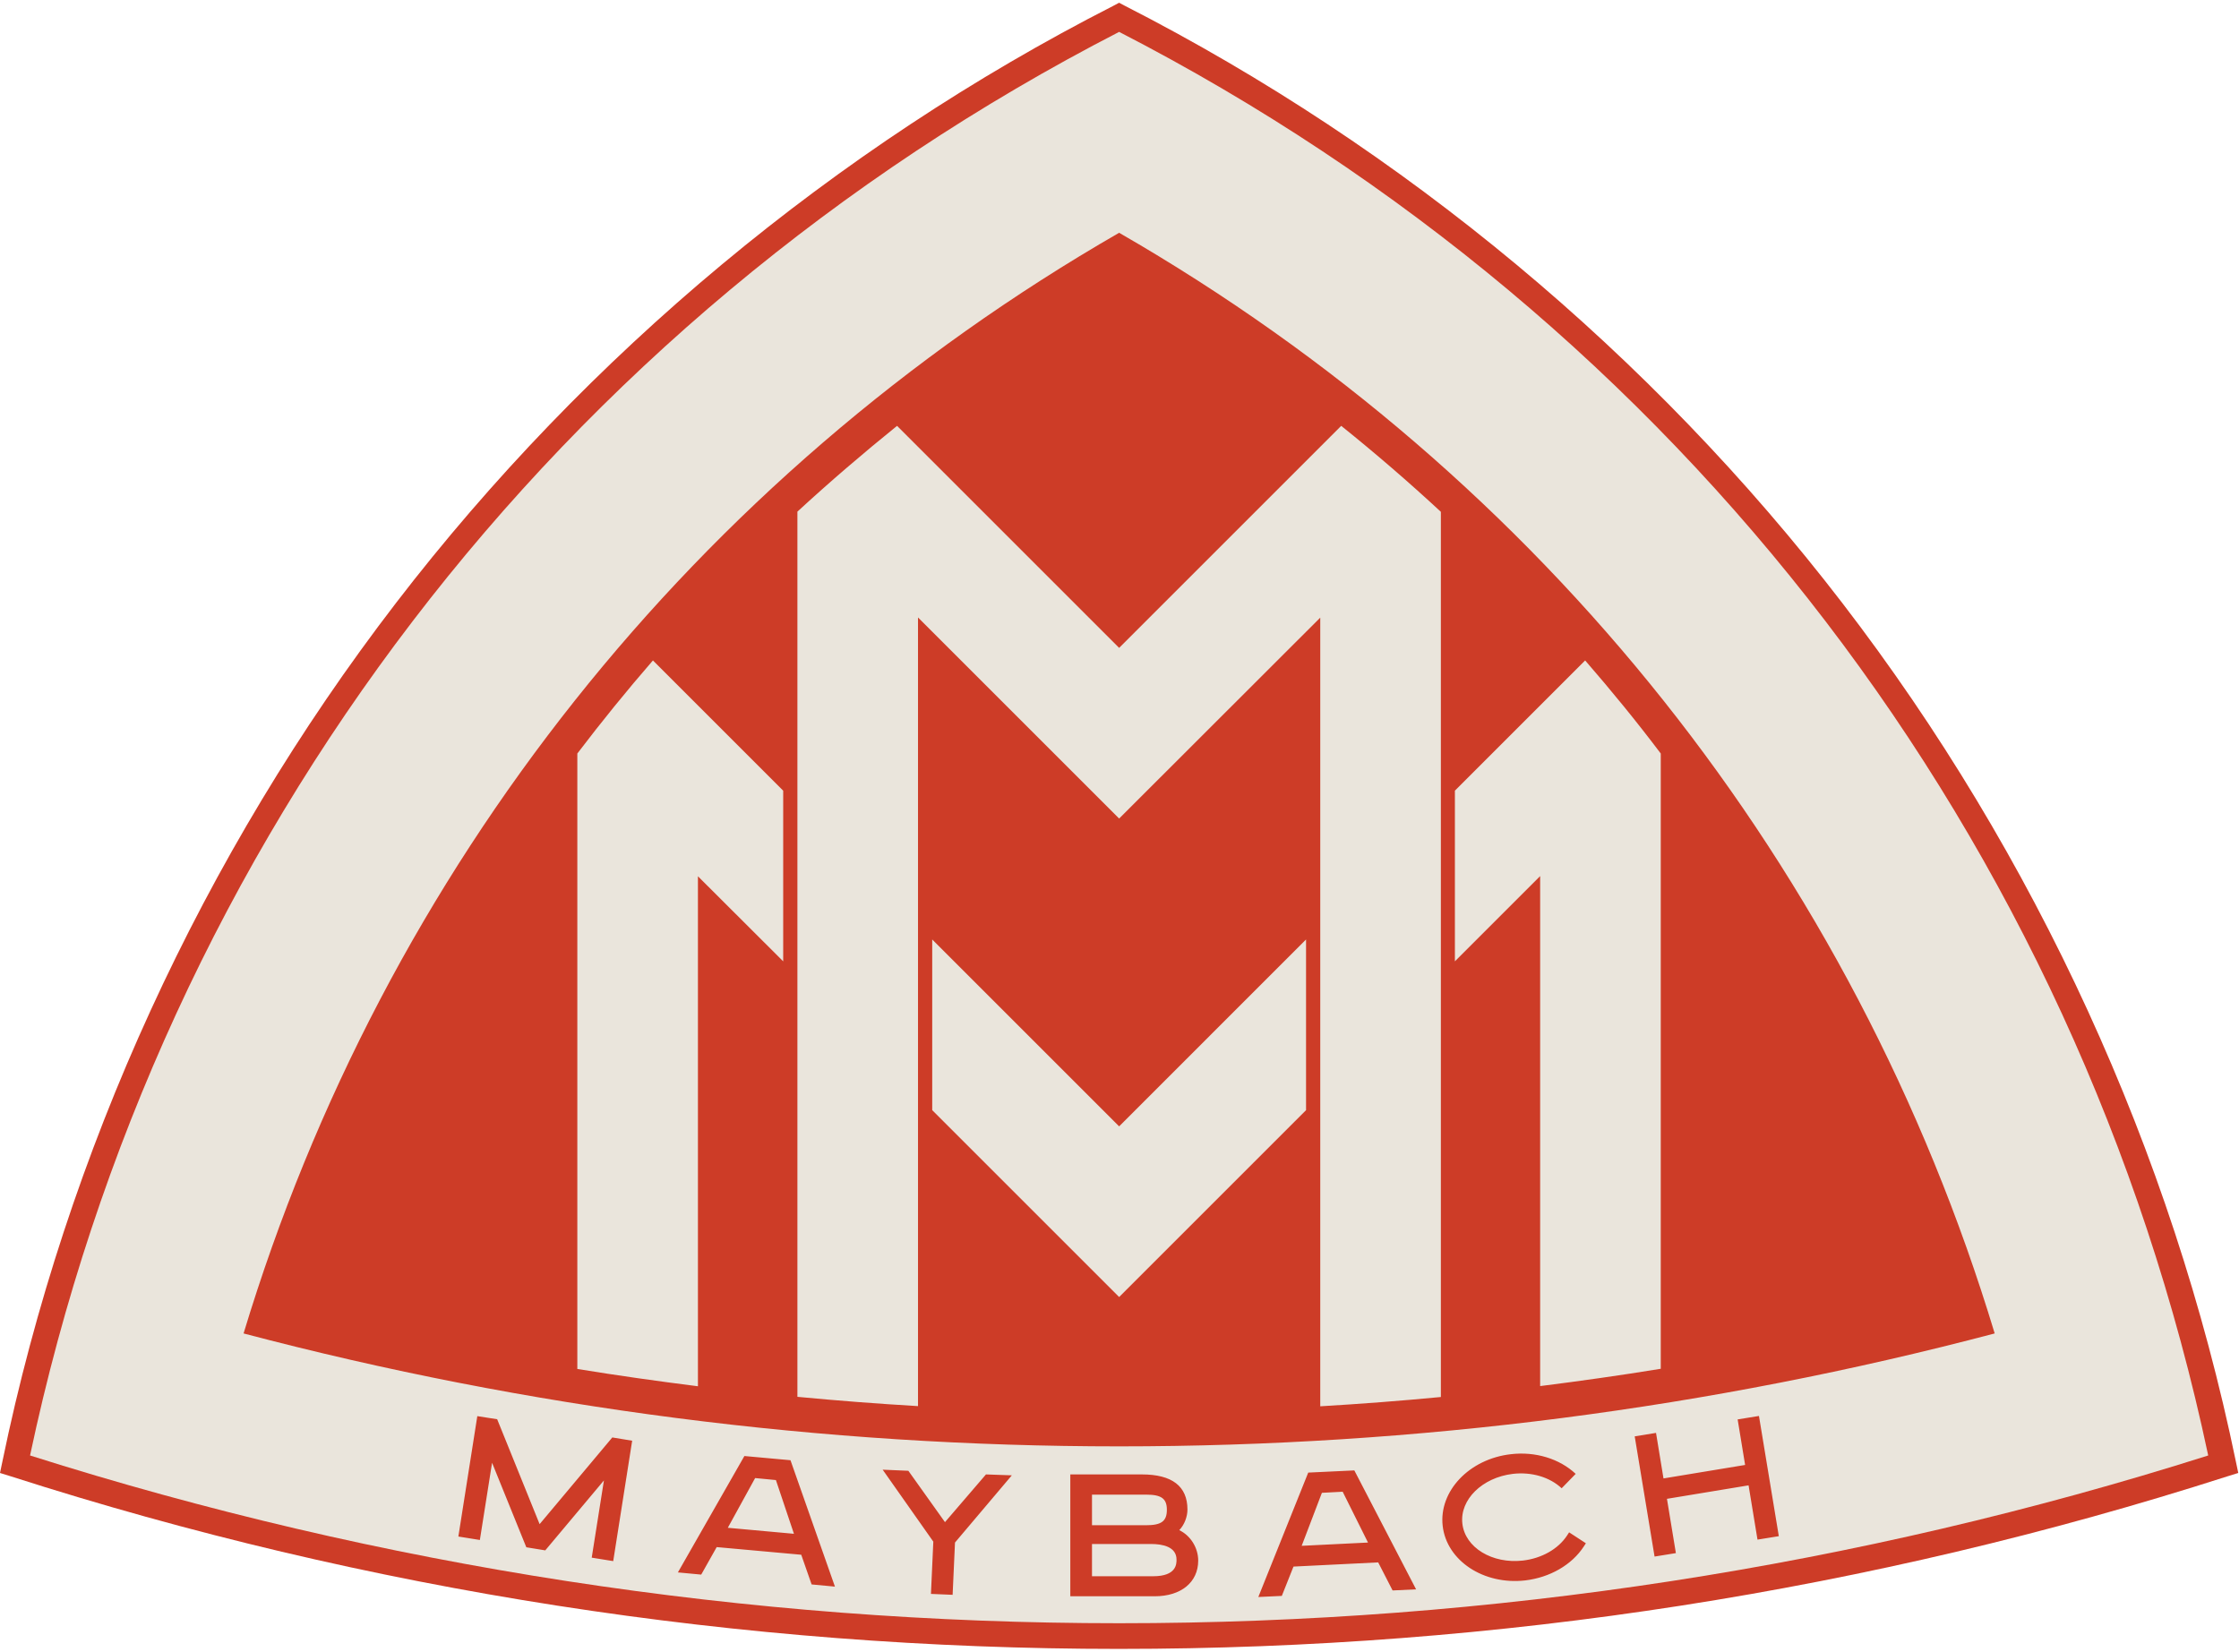
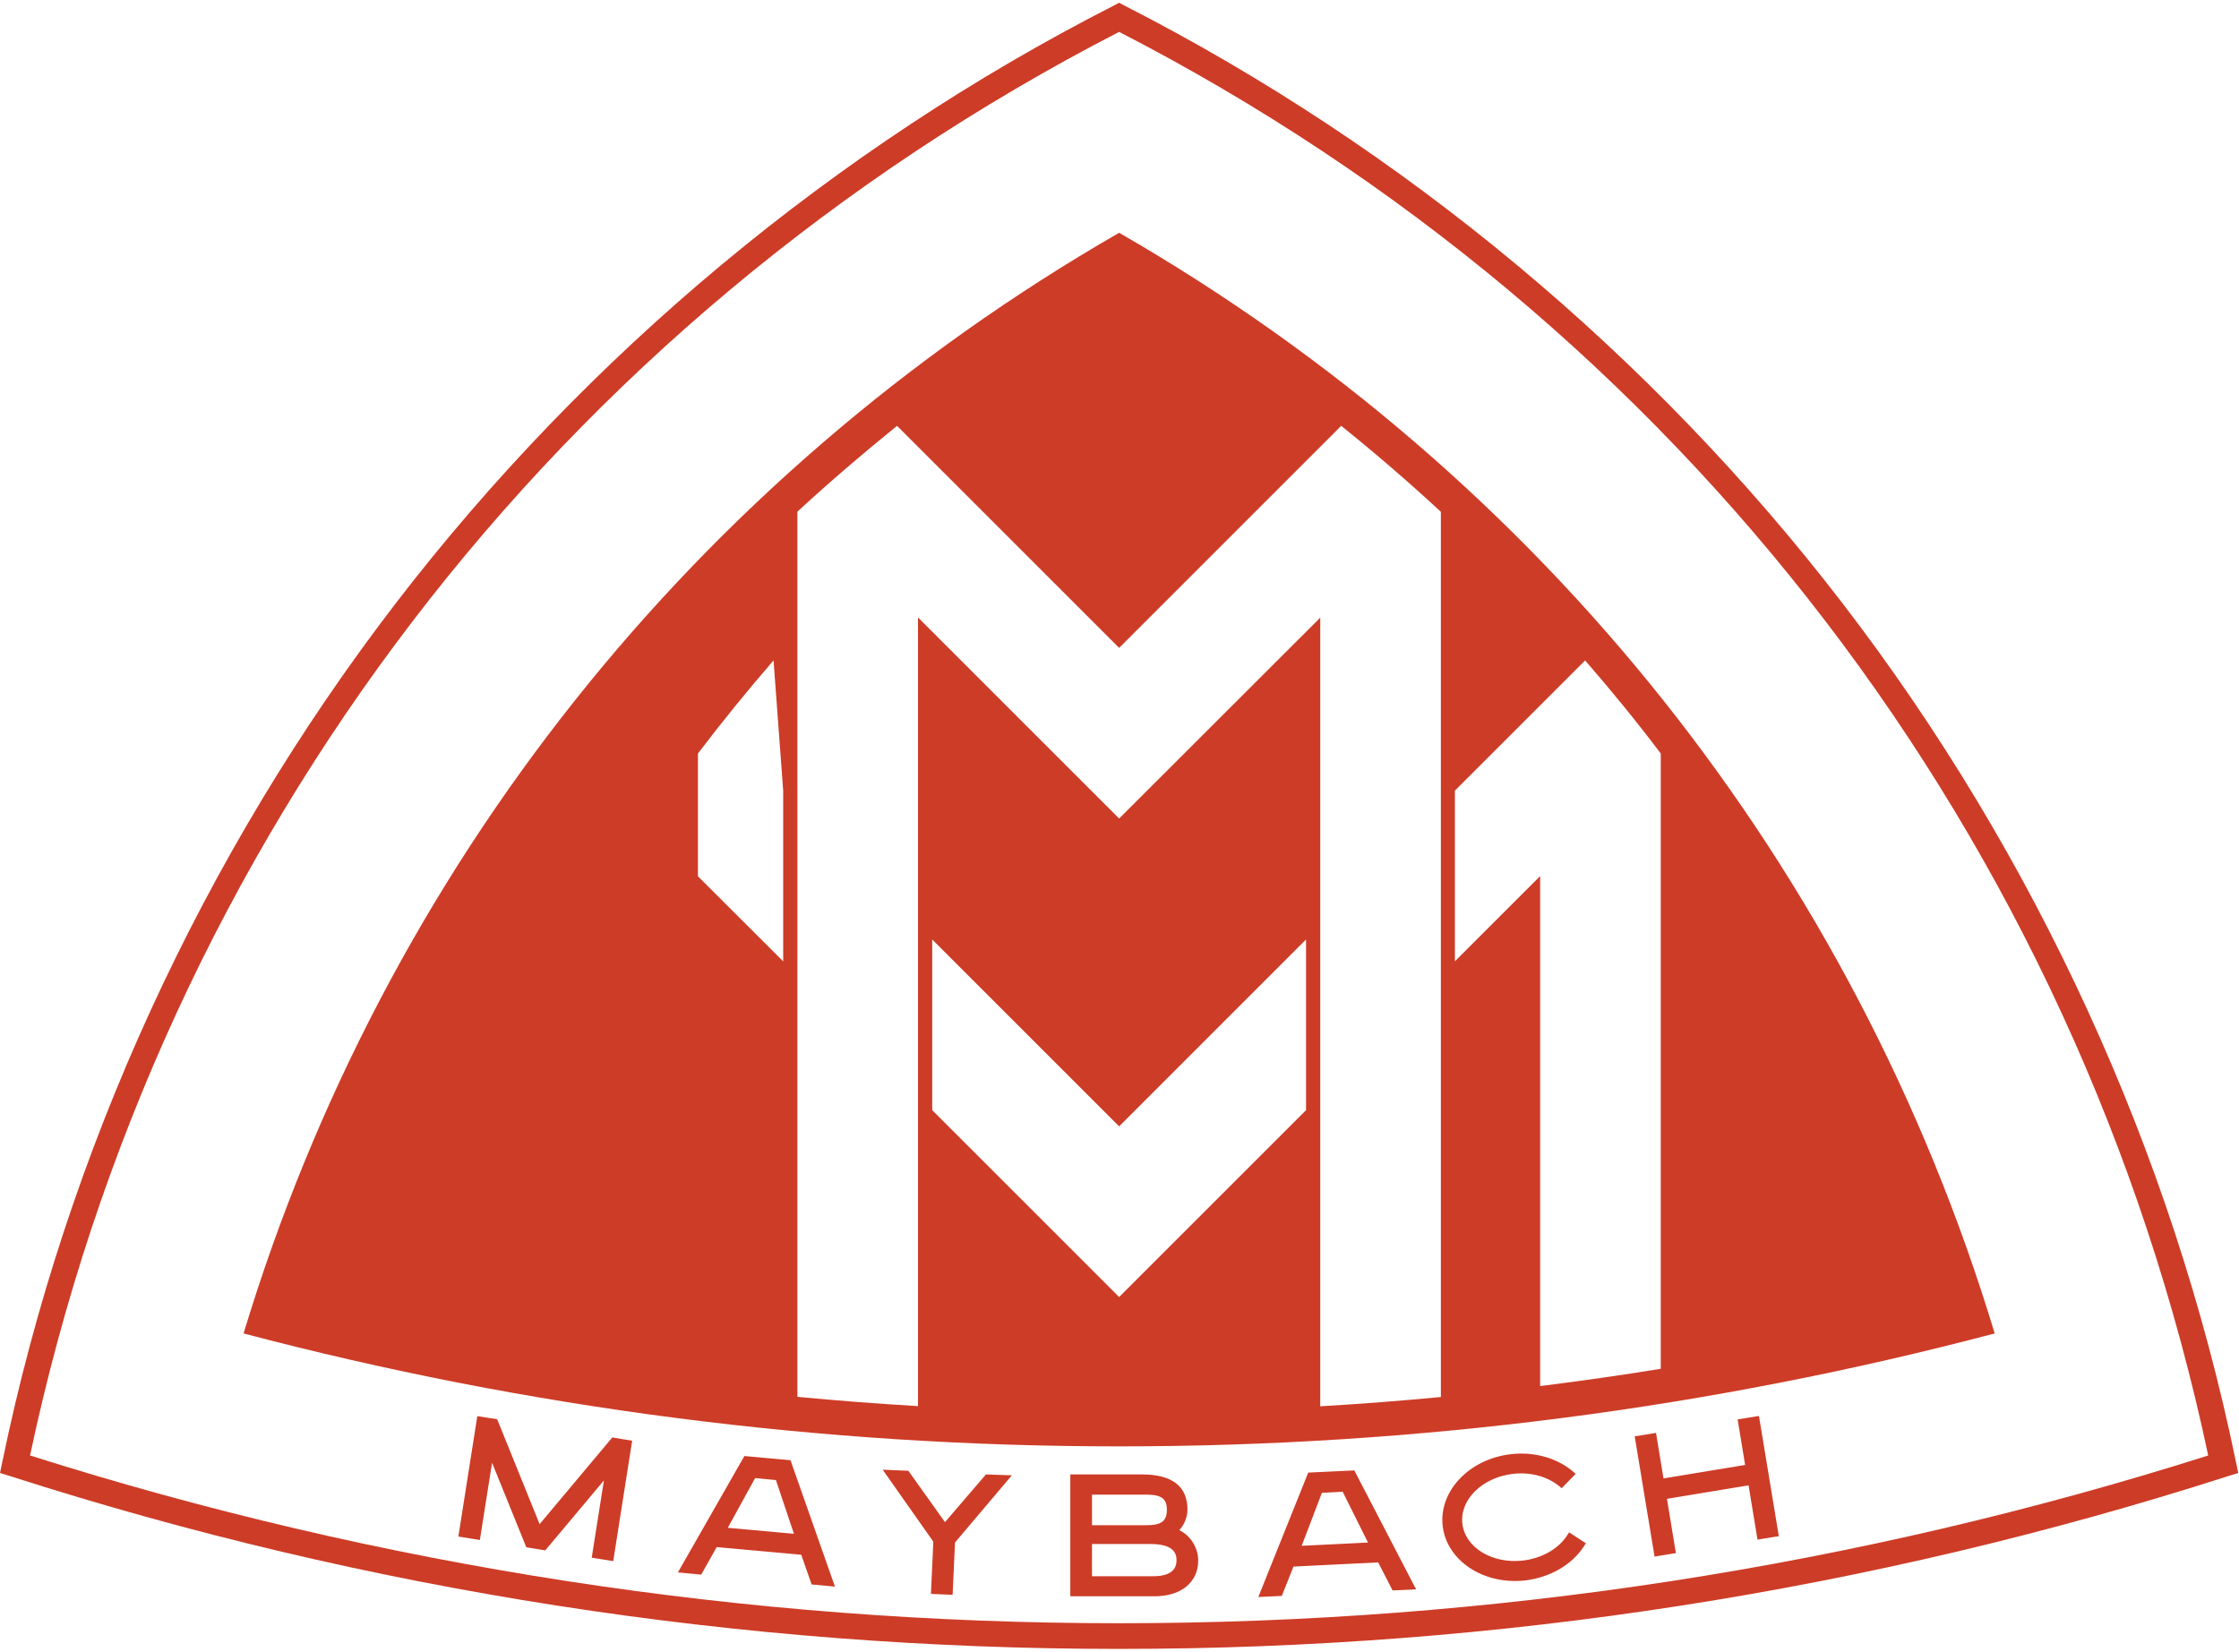
<svg xmlns="http://www.w3.org/2000/svg" viewBox="0.0 0.0 1229.0 904.0" width="271" height="200">
-   <path fill="#eae5dc" d="M614.3 8C307.3 164.9 79.8 455.1 8.2 802.4c191 61.3 394.7 94.4 606.1 94.4s415-33.1 606.1-94.4C1148.8 455.1 921.3 164.9 614.3 8z" />
  <g fill="#cd3c27">
-     <path d="m555.4 808.5-31.2 36.9-1.3 28.7-11.9-.5 1.3-28.7-27.8-39.5 14.1.6 20.1 28.2 22.5-26.2zm102.3 46.8c0 11.9-9.4 19.6-23.9 19.6h-46.3V808h39.3c16.6 0 25 6.5 25 19.3 0 3.8-1.6 8.3-4.5 11.3 6.1 2.9 10.4 9.6 10.4 16.7zm-58.3 8.6H633c12.8 0 12.8-6.8 12.8-9.1 0-7.1-7.6-8.6-14-8.6h-32.4zm41.1-36.5c0-6.1-3-8.3-11.3-8.3h-29.8v16.8H629c8.5 0 11.5-2.2 11.5-8.5zm313.3-49.6 4.1 25-44.8 7.4-4.1-25-11.7 1.9 10.9 66 11.7-1.9-4.9-29.8 44.8-7.4 4.9 29.8 11.7-1.9-10.9-66zm-495.5 91.8-12.8-1.2-5.7-16.3-46.4-4.2-8.5 15.1-12.8-1.2 36.5-63.9 25.3 2.3zM414.5 810l-15 27.3 36.3 3.3-9.9-29.5zm362.8 61.1-12.9.6-7.9-15.4-46.5 2.3-6.4 16.1-12.9.6 27.4-68.3 25.3-1.2zm-51.7-53-11.1 29.1 36.4-1.8-13.9-27.9zm139.3-10.4c-8.8-8.3-22.1-12.4-35.6-10.8-22.8 2.6-39.6 20.3-37.4 39.4s22.5 32.5 45.3 29.9c13.5-1.6 25.6-8.5 32.2-18.7l1.1-1.7-9.2-6-1.1 1.7c-4.9 7.5-14 12.6-24.3 13.8-16.8 1.9-31.7-7.1-33.2-20.3-1.5-13.1 10.9-25.3 27.7-27.3 10.3-1.2 20.3 1.8 26.8 7.9zm-528.8-20-39.9 47.6-23.3-57.6L262 776l-10.4 66.1 11.8 1.9 6.7-42.4 18.8 46.4 10.4 1.7 32.2-38.4-6.7 42.4 11.8 1.9 10.4-66.1zm-202.4-57.1c156.2 41.2 317.4 62 480.6 62s324.5-20.8 480.6-62c-77.1-255.2-247.6-470.1-480.6-604.3-233 134.2-403.5 349.2-480.6 604.3zm657.2-451.1v486c-22 2.1-44.1 3.8-66.2 5.1v-433L614.3 447.9 503.9 337.5v433c-22.1-1.3-44.2-3-66.2-5.1v-486c17.7-16.3 36-32 54.7-47.1l121.9 121.9 121.9-121.9c18.8 15.1 37 30.8 54.7 47.2zm-74 234.8V608L614.3 710.6 511.7 608v-93.7l102.6 102.6zm194.7-102.1V750c-22 3.6-44.1 6.7-66.2 9.5v-280l-46.8 46.8v-93.7l71.5-71.5c14.4 16.6 28.3 33.6 41.5 51.1zm-481.7 20.4v93.7l-46.8-46.7v280c-22.1-2.8-44.2-5.9-66.2-9.5V412.2c13.3-17.5 27.1-34.5 41.5-51.1z" />
+     <path d="m555.4 808.5-31.2 36.9-1.3 28.7-11.9-.5 1.3-28.7-27.8-39.5 14.1.6 20.1 28.2 22.5-26.2zm102.3 46.8c0 11.9-9.4 19.6-23.9 19.6h-46.3V808h39.3c16.6 0 25 6.5 25 19.3 0 3.8-1.6 8.3-4.5 11.3 6.1 2.9 10.4 9.6 10.4 16.7zm-58.3 8.6H633c12.8 0 12.8-6.8 12.8-9.1 0-7.1-7.6-8.6-14-8.6h-32.4zm41.1-36.5c0-6.1-3-8.3-11.3-8.3h-29.8v16.8H629c8.5 0 11.5-2.2 11.5-8.5zm313.3-49.6 4.1 25-44.8 7.4-4.1-25-11.7 1.9 10.9 66 11.7-1.9-4.9-29.8 44.8-7.4 4.9 29.8 11.7-1.9-10.9-66zm-495.5 91.8-12.8-1.2-5.7-16.3-46.4-4.2-8.5 15.1-12.8-1.2 36.5-63.9 25.3 2.3zM414.5 810l-15 27.3 36.3 3.3-9.9-29.5zm362.8 61.1-12.9.6-7.9-15.4-46.5 2.3-6.4 16.1-12.9.6 27.4-68.3 25.3-1.2zm-51.7-53-11.1 29.1 36.4-1.8-13.9-27.9zm139.3-10.4c-8.8-8.3-22.1-12.4-35.6-10.8-22.8 2.6-39.6 20.3-37.4 39.4s22.5 32.5 45.3 29.9c13.5-1.6 25.6-8.5 32.2-18.7l1.1-1.7-9.2-6-1.1 1.7c-4.9 7.5-14 12.6-24.3 13.8-16.8 1.9-31.7-7.1-33.2-20.3-1.5-13.1 10.9-25.3 27.7-27.3 10.3-1.2 20.3 1.8 26.8 7.9zm-528.8-20-39.9 47.6-23.3-57.6L262 776l-10.4 66.1 11.8 1.9 6.7-42.4 18.8 46.4 10.4 1.7 32.2-38.4-6.7 42.4 11.8 1.9 10.4-66.1zm-202.4-57.1c156.2 41.2 317.4 62 480.6 62s324.5-20.8 480.6-62c-77.1-255.2-247.6-470.1-480.6-604.3-233 134.2-403.5 349.2-480.6 604.3zm657.2-451.1v486c-22 2.1-44.1 3.8-66.2 5.1v-433L614.3 447.9 503.9 337.5v433c-22.1-1.3-44.2-3-66.2-5.1v-486c17.7-16.3 36-32 54.7-47.1l121.9 121.9 121.9-121.9c18.8 15.1 37 30.8 54.7 47.2zm-74 234.8V608L614.3 710.6 511.7 608v-93.7l102.6 102.6zm194.7-102.1V750c-22 3.6-44.1 6.7-66.2 9.5v-280l-46.8 46.8v-93.7l71.5-71.5c14.4 16.6 28.3 33.6 41.5 51.1zm-481.7 20.4v93.7l-46.8-46.7v280V412.2c13.3-17.5 27.1-34.5 41.5-51.1z" />
    <path d="M614.3 903.8C406.7 903.8 202 872 6.1 809.1L0 807.2l1.3-6.2c35.1-170.1 109.8-333.2 216.1-471.5C322.2 193.1 458.3 79.7 611.1 1.7l3.2-1.7 3.2 1.7c152.8 78.1 288.9 191.4 393.7 327.8 106.3 138.3 181 301.3 216.1 471.5l1.3 6.2-6.1 1.9c-196 62.9-400.6 94.7-608.2 94.7zM16.5 797.6c192.7 61.1 393.8 92.1 597.8 92.1s405.1-31 597.8-92.1C1140.4 459.4 922.9 174.9 614.3 16 305.7 174.9 88.1 459.3 16.5 797.6z" />
  </g>
</svg>